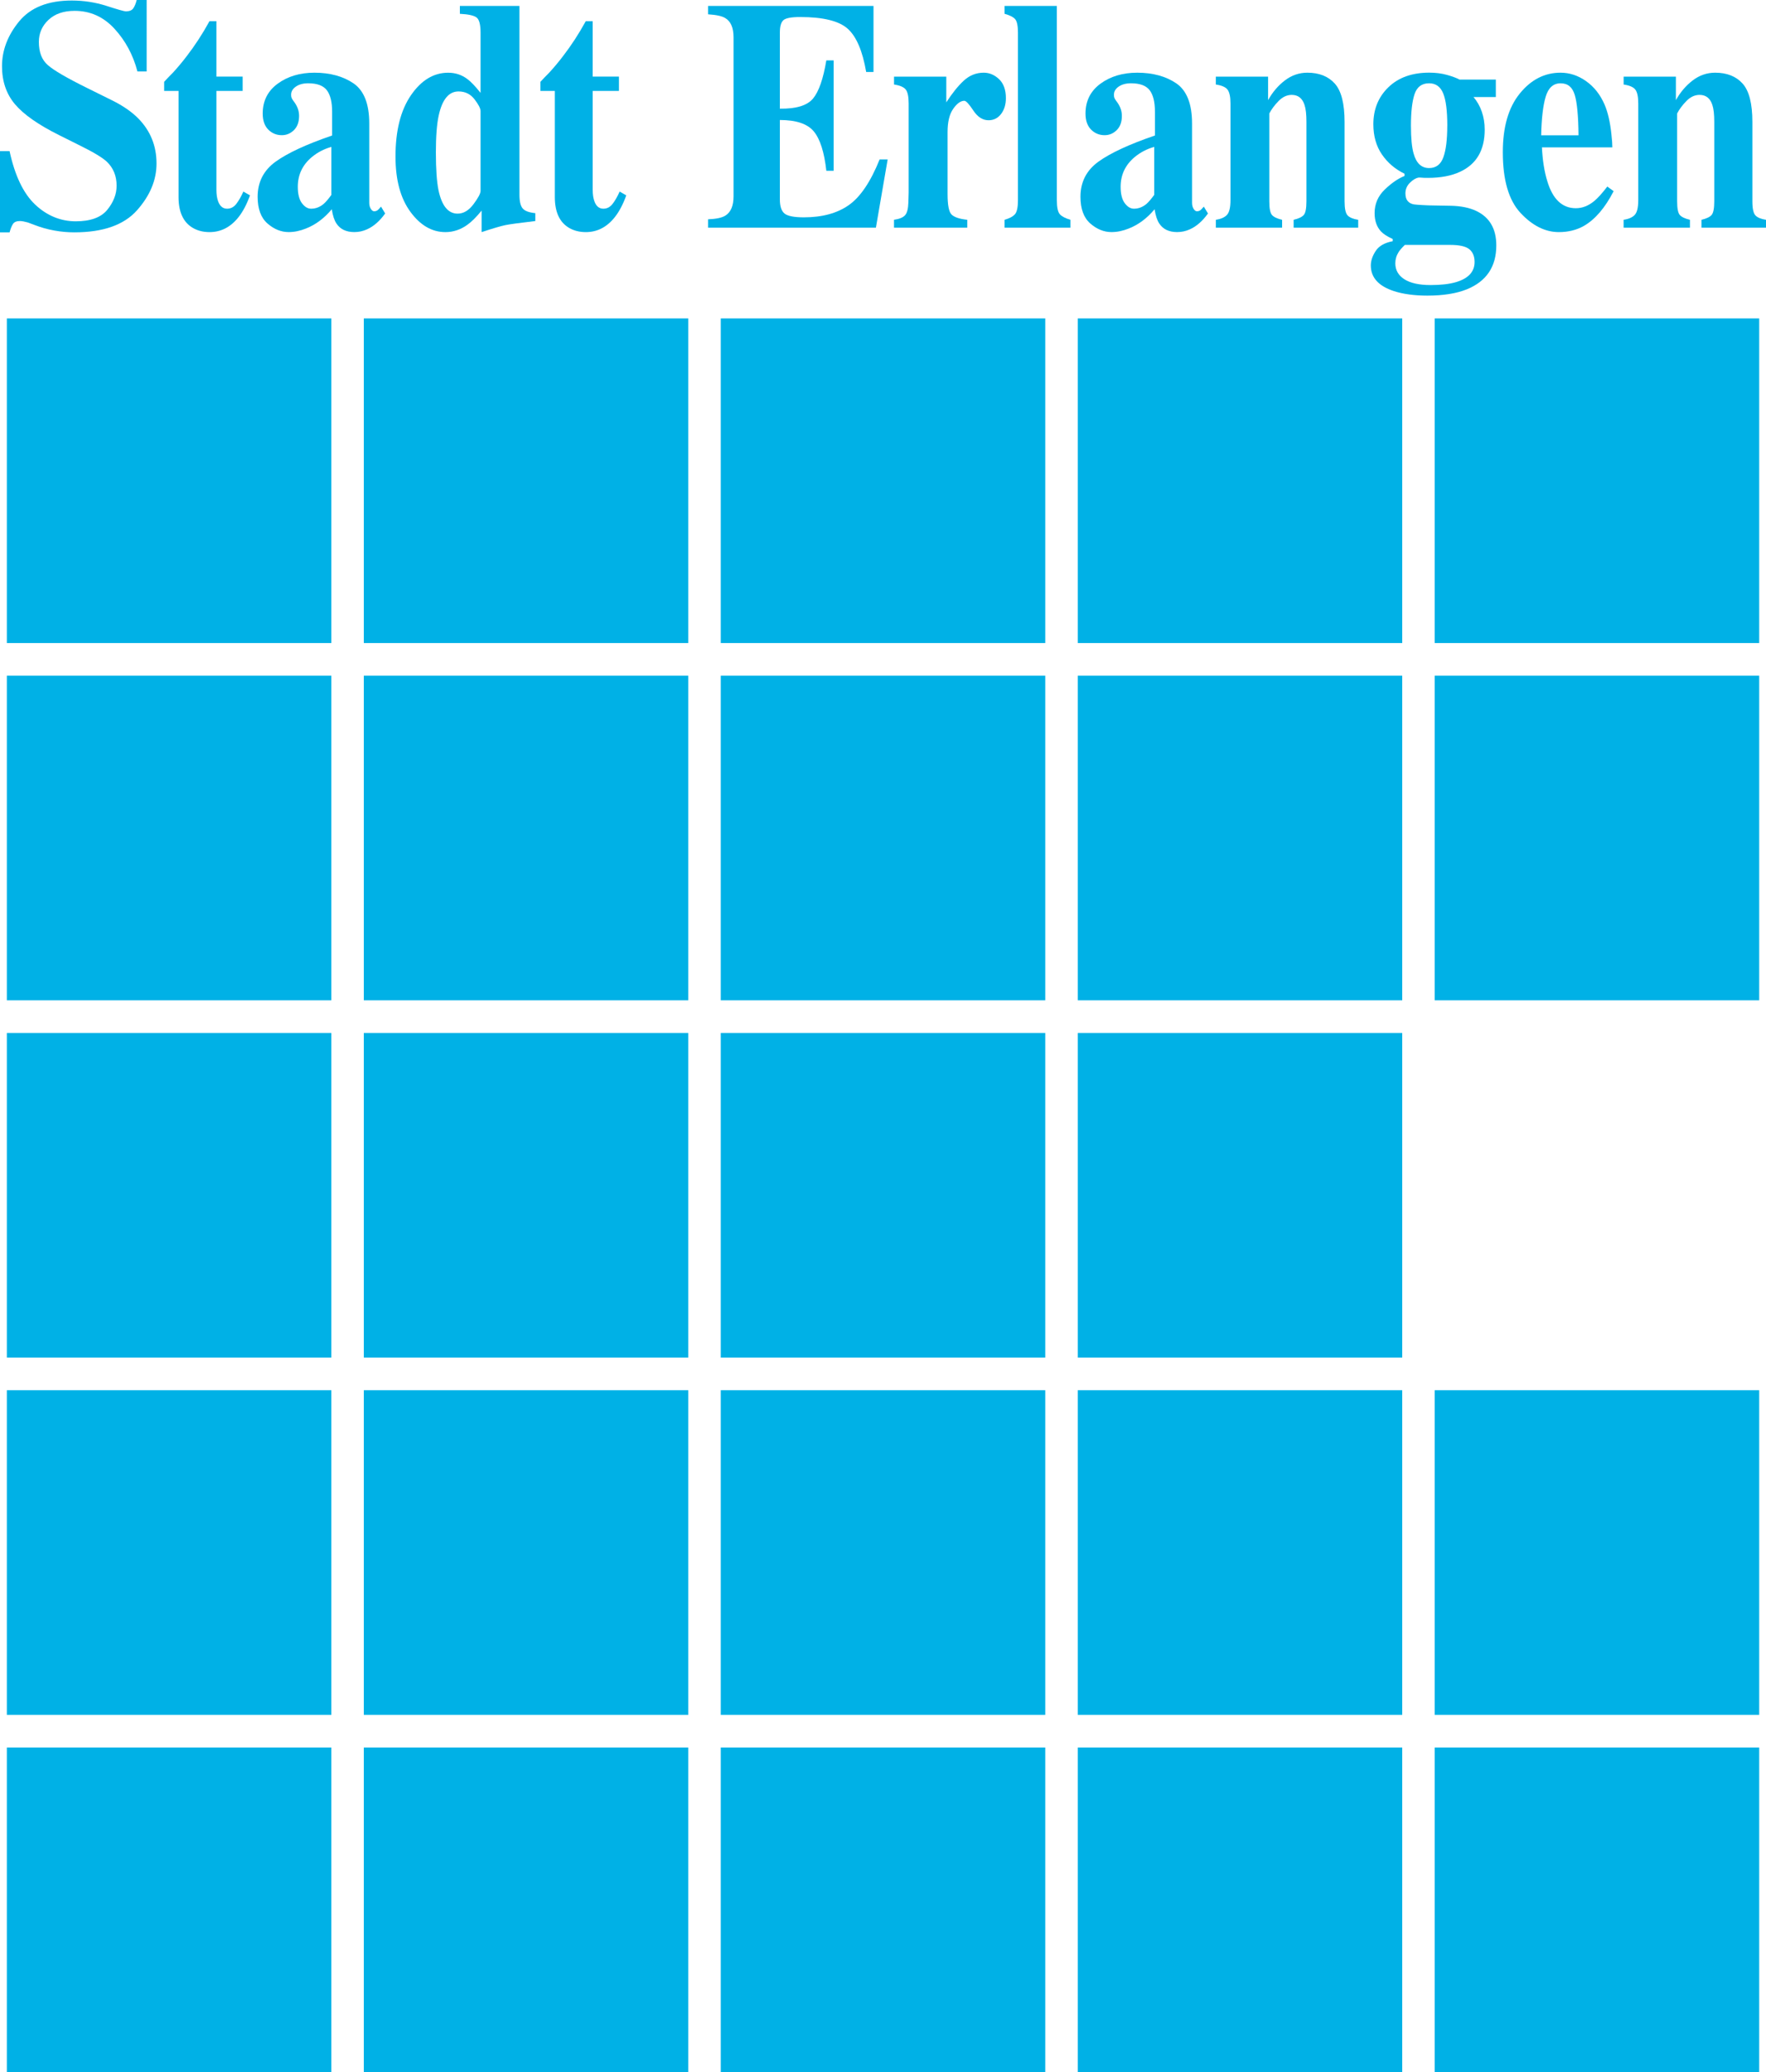
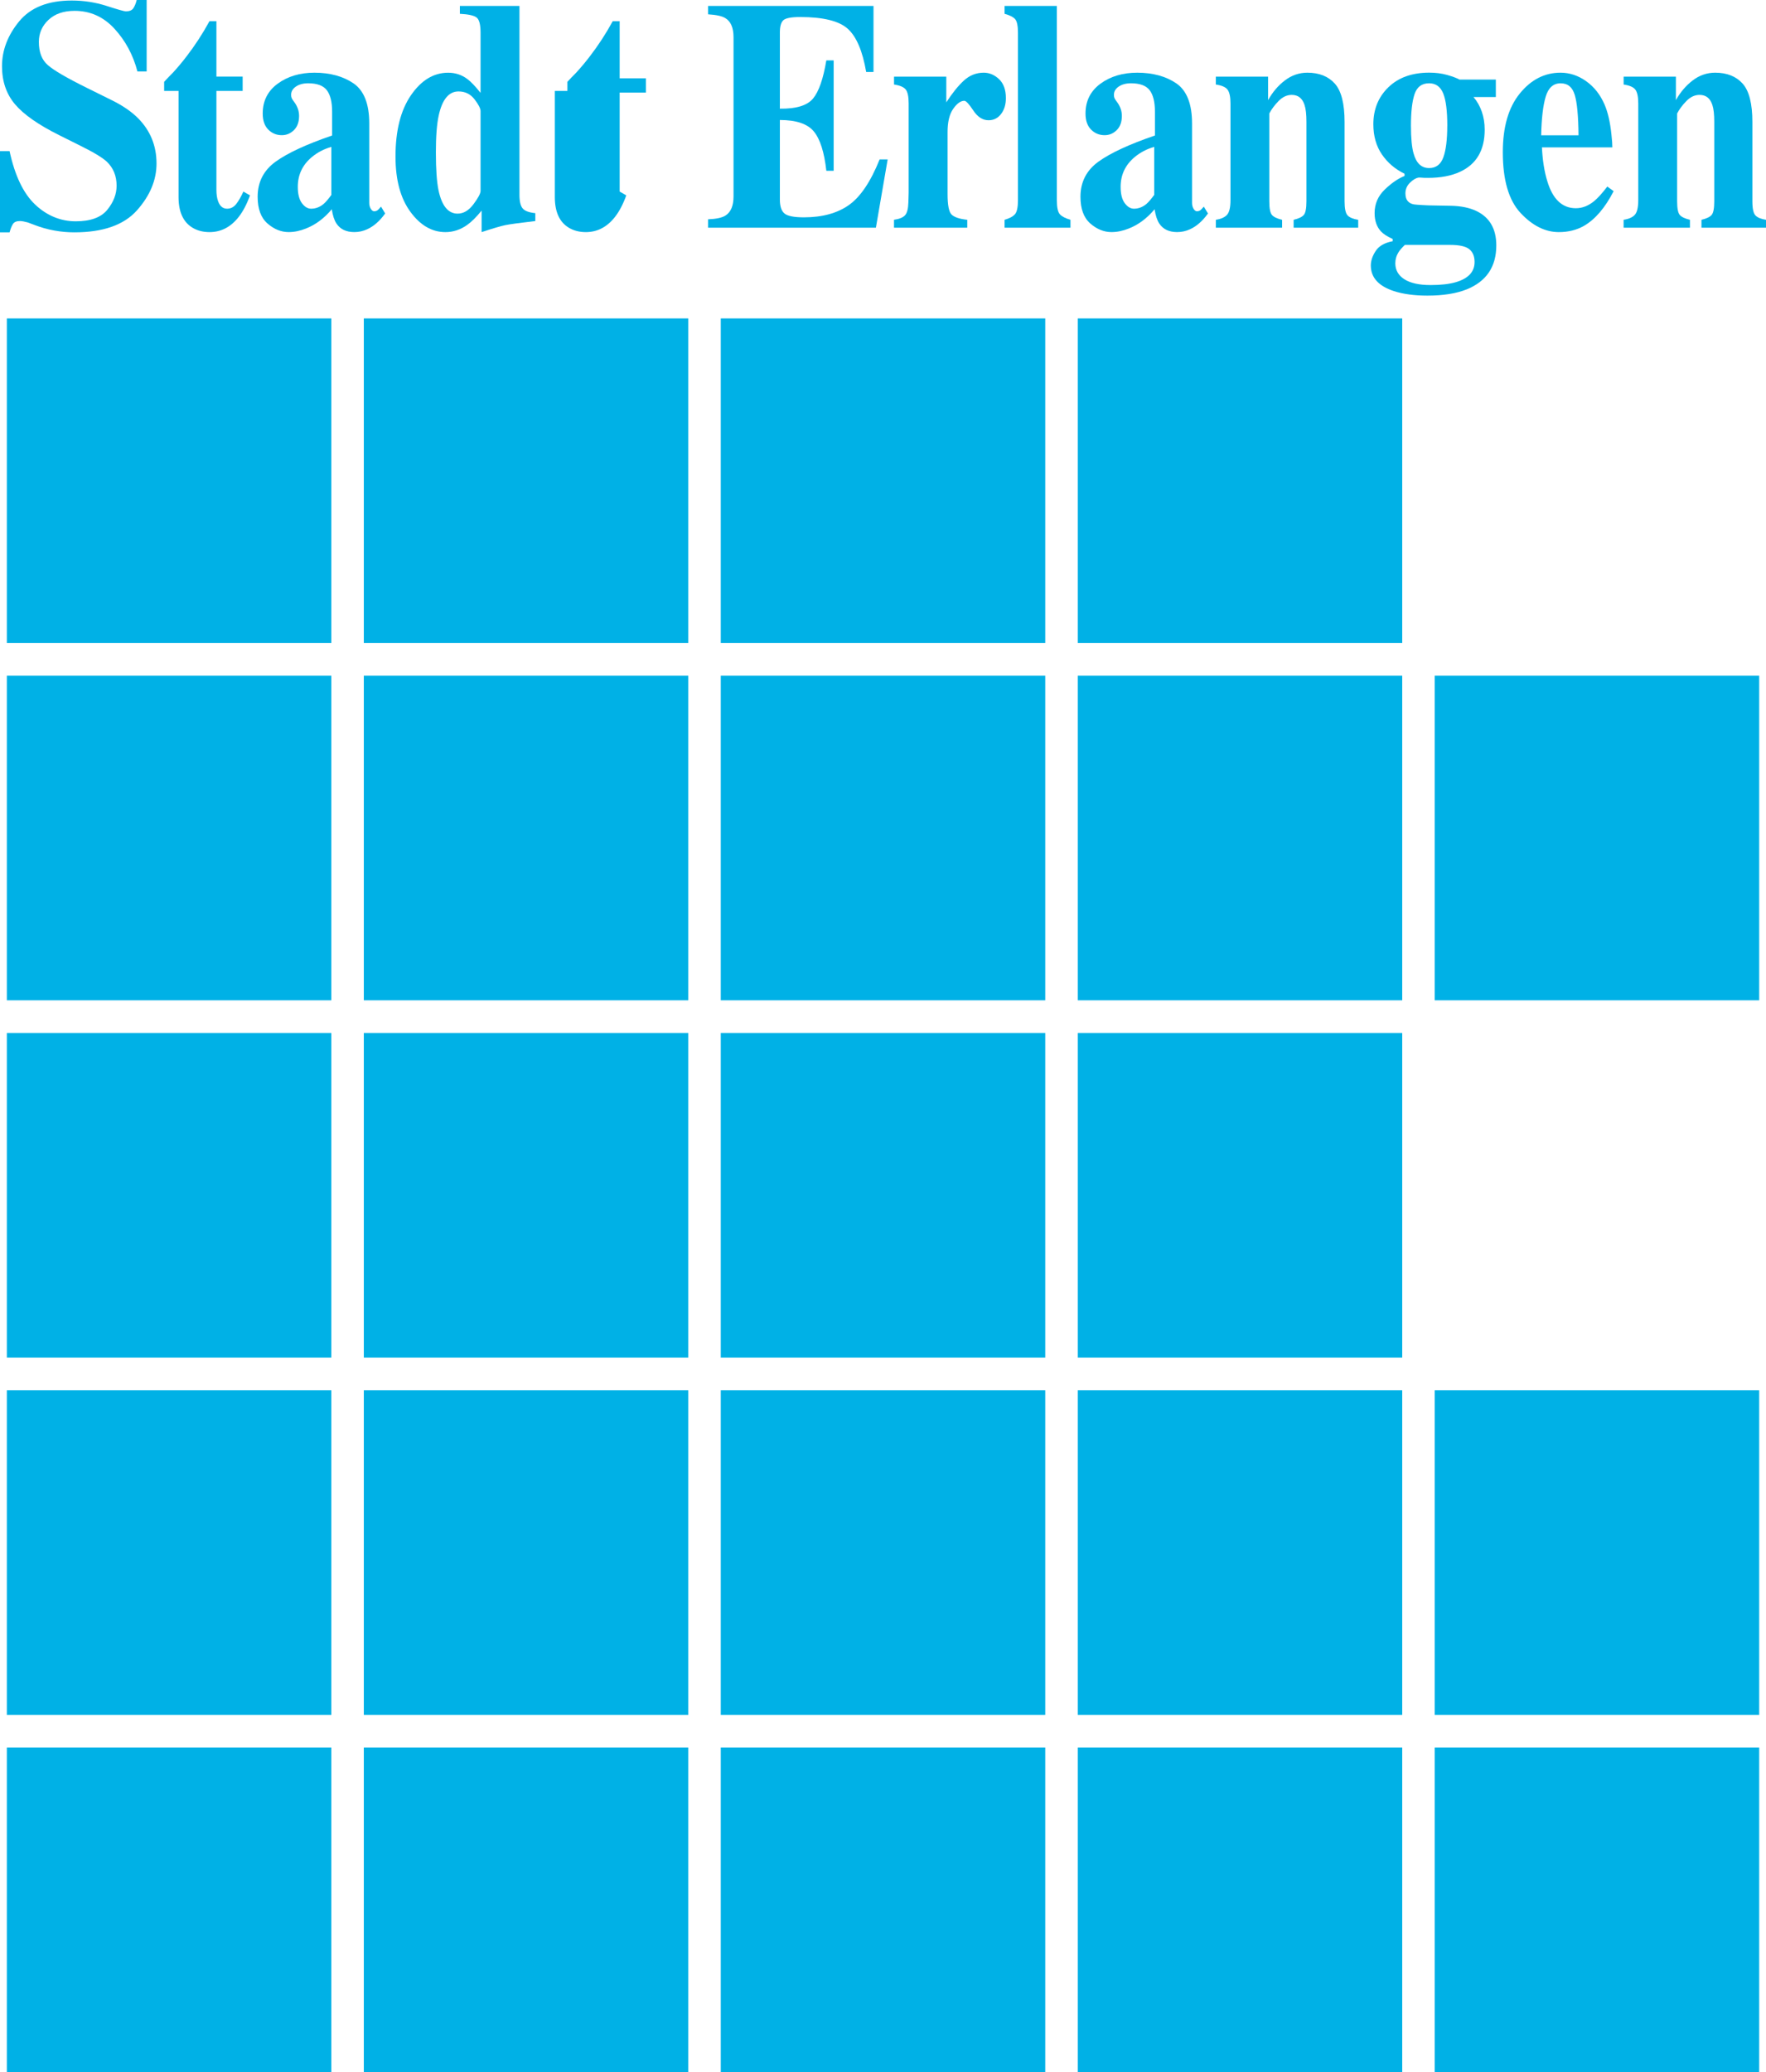
<svg xmlns="http://www.w3.org/2000/svg" id="a" data-name="Ebene 1" width="272.97mm" height="320.16mm" viewBox="0 0 773.78 907.53">
  <defs>
    <style>
      .b {
        fill: #00b1e6;
        stroke-width: 0px;
      }
    </style>
  </defs>
  <g>
    <path class="b" d="m634.13,55c0,6.08-.57,10.7-1.71,13.86-1.14,3.16-3.22,4.74-6.25,4.74-3.34,0-5.6-2.1-6.78-6.32-.79-2.67-1.18-6.76-1.18-12.28,0-6.03.53-10.63,1.59-13.79,1.06-3.16,3.18-4.74,6.37-4.74,2.91,0,4.97,1.47,6.17,4.42,1.2,2.95,1.8,7.65,1.8,14.1m-18.61,52.26h19.78c4.08,0,6.9.62,8.45,1.87,1.55,1.25,2.33,3.12,2.33,5.62,0,4.29-2.73,7.23-8.18,8.83-2.91.85-6.6,1.27-11.07,1.27-5.02,0-8.86-.85-11.51-2.54-2.65-1.7-3.97-4.03-3.97-7,0-1.74.49-3.39,1.47-4.94.55-.85,1.45-1.88,2.71-3.11m30.08-64.75h9.79v-7.66h-15.92c-1.3-.7-3.13-1.38-5.48-2.04-2.36-.66-4.96-.99-7.79-.99-7.51,0-13.47,2.13-17.87,6.38-4.4,4.26-6.61,9.66-6.61,16.21,0,5.19,1.26,9.61,3.77,13.26,2.51,3.65,5.81,6.45,9.9,8.42v.98c-2.82,1.12-5.72,3.11-8.68,5.96-2.96,2.85-4.44,6.28-4.44,10.3,0,3.37.94,6.05,2.82,8.06,1.06,1.12,2.76,2.22,5.11,3.29v.97c-3.53.66-6.01,2.07-7.44,4.25-1.43,2.18-2.15,4.3-2.15,6.36,0,5.29,3.38,9.04,10.14,11.25,4.09,1.31,8.97,1.97,14.63,1.97,6.92,0,12.66-.91,17.23-2.73,8.65-3.5,12.98-9.92,12.98-19.26,0-7.24-2.89-12.25-8.68-15.05-3.03-1.45-6.78-2.22-11.23-2.31l-7.86-.14c-1.06,0-2.56-.05-4.49-.16-1.93-.11-3.19-.21-3.78-.3-1.18-.19-2.11-.68-2.78-1.47-.67-.79-1-1.91-1-3.36,0-1.82.67-3.38,2.01-4.69,1.3-1.26,2.54-2.01,3.72-2.24.75,0,1.31.02,1.68.07.37.05,1.17.07,2.39.07,5.63,0,10.34-.89,14.12-2.66,7.21-3.32,10.81-9.46,10.81-18.43,0-2.85-.42-5.49-1.27-7.92-.85-2.43-2.05-4.56-3.63-6.38" />
    <path class="b" d="m675.27,59.25c.16-7.43.82-13.08,1.99-16.95,1.17-3.88,3.34-5.82,6.52-5.82s5.16,1.68,6.19,5.05c1.03,3.36,1.59,9.27,1.67,17.72h-16.37Zm.33,5.29h30.86c0-1.31-.14-3.21-.41-5.7-.55-5.3-1.54-9.61-2.96-12.94-1.89-4.41-4.59-7.85-8.1-10.34-3.51-2.49-7.25-3.73-11.23-3.73-6.98,0-12.94,3.05-17.88,9.15-4.95,6.1-7.42,14.66-7.42,25.69,0,12.2,2.6,21.08,7.81,26.64,5.21,5.56,10.79,8.34,16.74,8.34,4.14,0,7.81-.91,11-2.73,4.93-2.85,9.27-7.92,13.01-15.2l-2.77-2.02c-2.29,2.98-4.2,5.09-5.74,6.35-2.53,2.09-5.21,3.14-8.05,3.14-5.96,0-10.12-3.93-12.49-11.79-1.3-4.18-2.09-9.14-2.37-14.86" />
    <path class="b" d="m0,101.76h4.2c.42-1.58.91-2.81,1.47-3.67.56-.86,1.59-1.29,3.08-1.29.42,0,.93.06,1.54.17.61.12,1.24.27,1.89.45l2.8,1.05c2.89,1.12,5.82,1.95,8.78,2.48,2.96.54,5.89.8,8.78.8,12.6,0,21.75-3.21,27.47-9.63,5.71-6.42,8.57-13.25,8.57-20.5,0-7.75-2.67-14.34-8-19.76-2.85-2.89-6.68-5.54-11.48-7.92l-10.77-5.33c-9-4.44-14.79-7.81-17.36-10.1-2.63-2.25-3.94-5.64-3.94-10.17,0-3.79,1.4-7,4.21-9.64,2.81-2.64,6.62-3.96,11.44-3.96,6.86,0,12.69,2.62,17.49,7.85,4.8,5.23,8.15,11.46,10.05,18.7h4.04V0h-4.37c-.37,1.49-.86,2.69-1.47,3.6-.6.91-1.7,1.36-3.29,1.36-.7,0-3.51-.79-8.43-2.38C41.8,1.01,36.71.22,31.44.22,21.09.22,13.41,3.26,8.4,9.34,3.39,15.43.88,21.98.88,29c0,6.6,1.89,12.15,5.68,16.64,3.79,4.49,10.28,9.03,19.49,13.61l9.28,4.63c5.77,2.85,9.59,5.17,11.48,6.94,2.85,2.71,4.28,6.22,4.28,10.52,0,3.69-1.37,7.21-4.1,10.56-2.73,3.34-7.34,5.02-13.83,5.02s-12.59-2.44-17.75-7.32c-5.16-4.88-8.9-12.69-11.22-23.43H0v35.61Z" />
    <path class="b" d="m78.23,39.82v46.67c.04,6.42,2.1,10.84,6.18,13.27,2.12,1.26,4.59,1.89,7.41,1.89,4.98,0,9.2-2.17,12.65-6.5,1.96-2.47,3.65-5.66,5.06-9.58l-2.89-1.68c-1.06,2.34-2.13,4.18-3.19,5.51-1.06,1.33-2.38,2-3.96,2-1.81,0-3.11-1.06-3.9-3.17-.51-1.36-.77-3.05-.77-5.07v-43.35h11.5v-6.26h-11.5V9.28h-3.04c-2.99,5.46-6.32,10.58-9.99,15.34-1.85,2.43-3.82,4.79-5.91,7.08-1.58,1.59-2.9,2.97-3.96,4.13v3.99h6.31Z" />
    <path class="b" d="m145.2,85.35c-1.3,1.78-2.42,3.1-3.37,3.94-1.69,1.41-3.52,2.11-5.5,2.11-1.5,0-2.85-.81-4.05-2.43-1.2-1.62-1.8-4-1.8-7.14,0-5.3,2.07-9.66,6.2-13.08,2.44-2.02,5.28-3.5,8.51-4.43v21.04Zm23.56,8.15l-1.81-3.01c-.78.93-1.36,1.51-1.73,1.72-.37.21-.79.32-1.26.32-.55,0-1.05-.36-1.5-1.09-.45-.72-.67-1.6-.67-2.63v-34.76c0-8.5-2.28-14.34-6.85-17.52-4.6-3.13-10.33-4.7-17.17-4.7-6.37,0-11.74,1.61-16.11,4.82-4.37,3.21-6.55,7.57-6.55,13.06,0,3.07.81,5.42,2.45,7.05,1.63,1.63,3.61,2.44,5.93,2.44,2,0,3.77-.73,5.28-2.2,1.51-1.47,2.27-3.56,2.27-6.26,0-1.07-.17-2.08-.5-3.04-.34-.96-.78-1.83-1.33-2.62l-.71-.98c-.32-.42-.55-.82-.71-1.19-.16-.37-.24-.84-.24-1.4,0-1.44.7-2.64,2.1-3.6,1.4-.96,3.2-1.44,5.39-1.44,3.91,0,6.63,1.02,8.17,3.04,1.54,2.03,2.31,5.17,2.31,9.41v10.42c-11.23,3.84-19.48,7.66-24.74,11.45-5.26,3.79-7.89,8.93-7.89,15.39,0,5.29,1.44,9.19,4.31,11.7,2.87,2.5,5.96,3.76,9.27,3.76,2.48,0,5-.52,7.56-1.55,4.21-1.64,7.99-4.45,11.34-8.44.43,2.77,1.12,4.85,2.06,6.26,1.65,2.48,4.25,3.73,7.81,3.73,2,0,3.9-.42,5.7-1.26,2.86-1.31,5.46-3.6,7.81-6.88" />
    <path class="b" d="m210.56,83.6c0,1.12-1.03,3.07-3.09,5.82-2.06,2.76-4.38,4.14-6.97,4.14-4.12,0-6.9-3.39-8.35-10.17-.78-3.74-1.17-9.31-1.17-16.69,0-6.92.41-12.28,1.23-16.07,1.53-7.06,4.43-10.59,8.7-10.59,2.9,0,5.23,1.15,7,3.44,1.76,2.29,2.65,4.02,2.65,5.19v34.93Zm23.99,13.2v-3.45c-2.75-.27-4.6-.96-5.54-2.07-.94-1.11-1.41-3.12-1.41-6.02V2.59h-26.11v3.45c3.69.19,6.12.72,7.3,1.59,1.18.87,1.77,3.11,1.77,6.72v26.32c-2.31-2.9-4.23-4.91-5.75-6.03-2.46-1.87-5.28-2.8-8.45-2.8-6.34,0-11.77,3.28-16.29,9.85-4.52,6.57-6.78,15.53-6.78,26.88,0,10.19,2.17,18.25,6.52,24.18,4.35,5.94,9.46,8.9,15.34,8.9,3.45,0,6.66-1.07,9.64-3.21,1.88-1.35,3.96-3.42,6.23-6.21v9.42c4.97-1.64,8.44-2.66,10.41-3.06,1.97-.4,6.35-1,13.13-1.79" />
-     <path class="b" d="m243.1,39.82v46.67c.04,6.42,2.1,10.84,6.18,13.27,2.12,1.26,4.59,1.89,7.41,1.89,4.98,0,9.2-2.17,12.65-6.5,1.96-2.47,3.65-5.66,5.06-9.58l-2.89-1.68c-1.06,2.34-2.13,4.18-3.19,5.51-1.07,1.33-2.38,2-3.96,2-1.81,0-3.11-1.06-3.9-3.17-.51-1.36-.77-3.05-.77-5.07v-43.35h11.5v-6.26h-11.5V9.28h-3.04c-2.99,5.46-6.32,10.58-9.99,15.34-1.85,2.43-3.82,4.79-5.91,7.08-1.58,1.59-2.9,2.97-3.96,4.13v3.99h6.31Z" />
+     <path class="b" d="m243.1,39.82v46.67c.04,6.42,2.1,10.84,6.18,13.27,2.12,1.26,4.59,1.89,7.41,1.89,4.98,0,9.2-2.17,12.65-6.5,1.96-2.47,3.65-5.66,5.06-9.58l-2.89-1.68v-43.35h11.5v-6.26h-11.5V9.28h-3.04c-2.99,5.46-6.32,10.58-9.99,15.34-1.85,2.43-3.82,4.79-5.91,7.08-1.58,1.59-2.9,2.97-3.96,4.13v3.99h6.31Z" />
    <path class="b" d="m383.78,99.71l5.15-29.89h-3.52c-3.94,9.79-8.44,16.46-13.53,20.02-5.08,3.56-11.64,5.34-19.67,5.34-4.26,0-7.08-.55-8.45-1.65-1.37-1.1-2.06-3.17-2.06-6.21v-34.77c7.15,0,12.11,1.67,14.87,5,2.76,3.33,4.59,9.08,5.49,17.23h3.21V26.44h-3.21c-1.35,8.1-3.29,13.67-5.83,16.72-2.54,3.05-7.38,4.53-14.53,4.43V14.27c0-2.72.52-4.53,1.56-5.45,1.04-.91,3.48-1.37,7.31-1.37,10.08,0,17.02,1.7,20.84,5.11,3.81,3.4,6.52,9.72,8.11,18.96h3.21V2.59h-72.48v3.67c3.63.23,6.15.78,7.54,1.66,2.41,1.43,3.61,4.22,3.61,8.38v69.71c0,4.09-1.17,6.88-3.49,8.36-1.51.98-4.06,1.53-7.66,1.67v3.67h73.54Z" />
    <path class="b" d="m391.73,99.71h32.08v-3.45c-3.44-.37-5.74-1.15-6.9-2.33-1.16-1.18-1.73-4.15-1.73-8.89v-27.23c0-4.41.82-7.79,2.46-10.14,1.64-2.35,3.27-3.53,4.89-3.53.75,0,2.06,1.42,3.94,4.26,1.88,2.84,4.1,4.26,6.67,4.26,2.25,0,4.08-.91,5.48-2.74,1.4-1.82,2.11-4.14,2.11-6.94,0-3.65-1-6.42-2.99-8.31-1.99-1.89-4.23-2.84-6.72-2.84-3.31,0-6.24,1.17-8.76,3.51-2.53,2.34-5.07,5.51-7.64,9.49v-11.27h-22.9v3.45c2.55.38,4.26,1.11,5.12,2.18.86,1.08,1.29,3.12,1.29,6.13v39.06l-.12,4.21c-.08,2.81-.57,4.71-1.47,5.69-.9.99-2.51,1.64-4.83,1.97v3.45Z" />
    <path class="b" d="m440.16,99.71h28.87v-3.45c-2.23-.65-3.78-1.46-4.66-2.43-.88-.98-1.31-3.04-1.31-6.2V2.59h-22.9v3.45c2.25.61,3.79,1.39,4.62,2.33.83.94,1.24,2.93,1.24,5.98v73.27c0,3.15-.44,5.22-1.33,6.22-.89,1-2.4,1.8-4.53,2.41v3.45Z" />
    <path class="b" d="m505.72,85.35c-1.3,1.78-2.42,3.1-3.37,3.94-1.7,1.41-3.52,2.11-5.49,2.11-1.5,0-2.85-.81-4.05-2.43-1.2-1.62-1.8-4-1.8-7.14,0-5.3,2.07-9.66,6.2-13.08,2.44-2.02,5.28-3.5,8.51-4.43v21.04Zm23.56,8.15l-1.82-3.01c-.78.93-1.36,1.51-1.73,1.72-.37.21-.79.32-1.26.32-.55,0-1.05-.36-1.5-1.09s-.67-1.6-.67-2.63v-34.76c0-8.5-2.28-14.34-6.85-17.52-4.6-3.13-10.33-4.7-17.17-4.7-6.37,0-11.74,1.61-16.11,4.82-4.37,3.21-6.55,7.57-6.55,13.06,0,3.07.82,5.42,2.45,7.05,1.63,1.63,3.61,2.44,5.93,2.44,2.01,0,3.77-.73,5.28-2.2,1.51-1.47,2.27-3.56,2.27-6.26,0-1.07-.17-2.08-.5-3.04-.34-.96-.78-1.83-1.33-2.62l-.71-.98c-.31-.42-.55-.82-.71-1.19-.16-.37-.23-.84-.23-1.4,0-1.44.7-2.64,2.1-3.6,1.4-.96,3.2-1.44,5.39-1.44,3.91,0,6.64,1.02,8.17,3.04,1.54,2.03,2.31,5.17,2.31,9.41v10.42c-11.23,3.84-19.48,7.66-24.74,11.45-5.26,3.79-7.89,8.93-7.89,15.39,0,5.29,1.44,9.19,4.31,11.7,2.87,2.5,5.96,3.76,9.27,3.76,2.48,0,5-.52,7.56-1.55,4.21-1.64,7.99-4.45,11.34-8.44.43,2.77,1.12,4.85,2.06,6.26,1.65,2.48,4.25,3.73,7.81,3.73,2,0,3.9-.42,5.7-1.26,2.86-1.31,5.46-3.6,7.81-6.88" />
    <path class="b" d="m532.69,99.71h29.07v-3.45c-2.17-.51-3.65-1.21-4.43-2.1-.79-.89-1.18-2.89-1.18-6.02v-38.45c.95-1.82,2.3-3.64,4.05-5.44,1.75-1.8,3.68-2.7,5.77-2.7,2.8,0,4.67,1.47,5.62,4.42.55,1.64.83,4.09.83,7.37v34.8c0,3.13-.39,5.14-1.18,6.02-.79.89-2.27,1.59-4.43,2.1v3.45h28.29v-3.45c-2.15-.33-3.68-.95-4.6-1.88-.92-.93-1.37-3-1.37-6.21v-34.77c0-8.01-1.42-13.6-4.27-16.79-2.85-3.18-6.86-4.78-12.04-4.78-3.62,0-6.9,1.14-9.87,3.41-2.97,2.27-5.41,5.15-7.33,8.62v-10.3h-22.9v3.45c2.59.38,4.31,1.13,5.15,2.26.84,1.13,1.27,3.14,1.27,6.05v42.3c0,3.25-.52,5.42-1.56,6.51-1.04,1.09-2.66,1.8-4.85,2.12v3.45Z" />
    <path class="b" d="m711.39,99.71h29.07v-3.45c-2.17-.51-3.65-1.21-4.44-2.1-.79-.89-1.18-2.89-1.18-6.02v-38.45c.95-1.82,2.29-3.64,4.05-5.44,1.75-1.8,3.68-2.7,5.77-2.7,2.8,0,4.67,1.47,5.62,4.42.55,1.64.83,4.09.83,7.37v34.8c0,3.13-.39,5.14-1.18,6.02-.79.89-2.27,1.59-4.43,2.1v3.45h28.29v-3.45c-2.15-.33-3.68-.95-4.6-1.88-.92-.93-1.38-3-1.38-6.21v-34.77c0-8.01-1.42-13.6-4.27-16.79-2.85-3.18-6.86-4.78-12.04-4.78-3.61,0-6.9,1.14-9.87,3.41-2.96,2.27-5.41,5.15-7.33,8.62v-10.3h-22.9v3.45c2.59.38,4.31,1.13,5.15,2.26.84,1.13,1.26,3.14,1.26,6.05v42.3c0,3.25-.52,5.42-1.56,6.51-1.04,1.09-2.66,1.8-4.86,2.12v3.45Z" />
  </g>
  <g>
-     <rect class="b" x="628.63" y="139.45" width="142.17" height="142.18" />
    <rect class="b" x="472.22" y="139.45" width="142.17" height="142.18" />
    <rect class="b" x="315.81" y="139.45" width="142.17" height="142.18" />
    <rect class="b" x="159.41" y="139.45" width="142.17" height="142.18" />
    <rect class="b" x="3" y="139.45" width="142.17" height="142.18" />
    <rect class="b" x="628.63" y="295.93" width="142.17" height="142.18" />
    <rect class="b" x="472.22" y="295.93" width="142.17" height="142.18" />
    <rect class="b" x="315.81" y="295.93" width="142.17" height="142.18" />
    <rect class="b" x="159.41" y="295.93" width="142.17" height="142.18" />
    <rect class="b" x="3" y="295.93" width="142.17" height="142.18" />
    <rect class="b" x="472.22" y="452.4" width="142.17" height="142.18" />
    <rect class="b" x="315.81" y="452.4" width="142.17" height="142.18" />
    <rect class="b" x="159.41" y="452.4" width="142.17" height="142.18" />
    <rect class="b" x="3" y="452.4" width="142.17" height="142.18" />
    <rect class="b" x="628.63" y="608.88" width="142.17" height="142.18" />
    <rect class="b" x="472.22" y="608.88" width="142.17" height="142.18" />
    <rect class="b" x="315.81" y="608.88" width="142.17" height="142.18" />
    <rect class="b" x="159.41" y="608.88" width="142.17" height="142.18" />
    <rect class="b" x="3" y="608.88" width="142.17" height="142.18" />
    <rect class="b" x="628.63" y="765.36" width="142.17" height="142.17" />
    <rect class="b" x="472.22" y="765.36" width="142.17" height="142.17" />
    <rect class="b" x="315.81" y="765.36" width="142.17" height="142.17" />
    <rect class="b" x="159.41" y="765.36" width="142.17" height="142.17" />
    <rect class="b" x="3" y="765.36" width="142.17" height="142.17" />
  </g>
</svg>